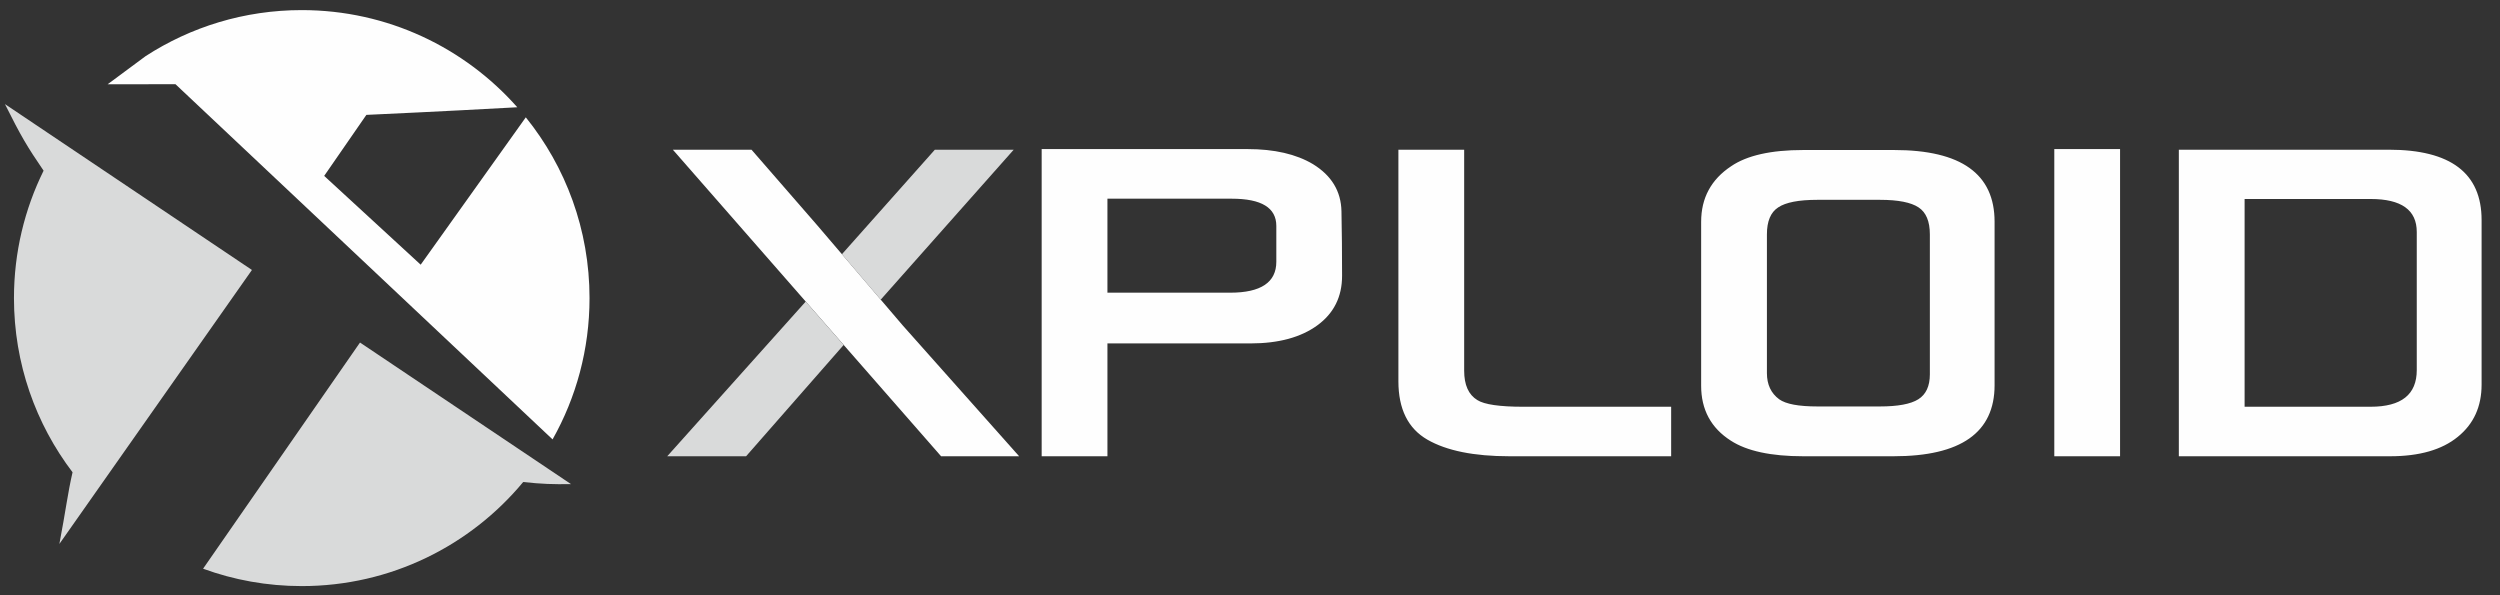
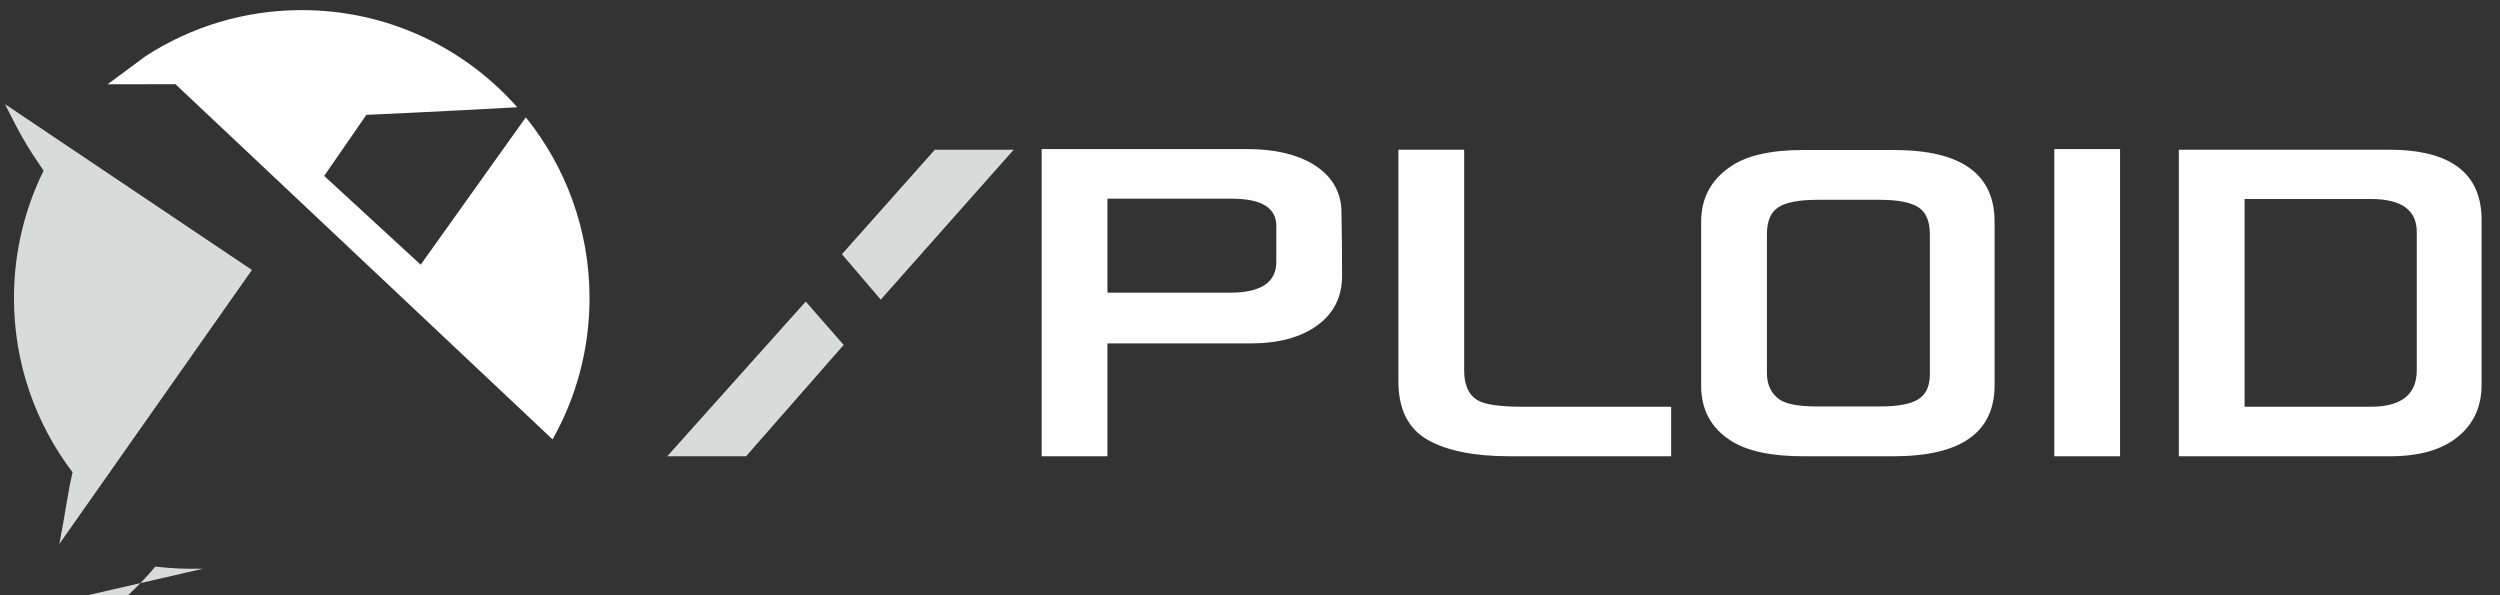
<svg xmlns="http://www.w3.org/2000/svg" xml:space="preserve" width="14.7mm" height="3.5mm" version="1.1" style="shape-rendering:geometricPrecision; text-rendering:geometricPrecision; image-rendering:optimizeQuality; fill-rule:evenodd; clip-rule:evenodd" viewBox="0 0 1470 350">
  <rect x="0" y="0" width="1470" height="350" fill="#333333" stroke="none" />
  <defs>
    <style type="text/css">
   
    .fil1 {fill:#FEFEFE}
    .fil0 {fill:#D9DADA}
   
  </style>
  </defs>
  <g id="Слой_x0020_1">
-     <path class="fil0" d="M119.41 334.4l92.27 -132.99 124.08 83.25c-10.7,0.15 -17.08,-0.04 -28.12,-1.23 -31.04,37.39 -77.85,61.19 -130.21,61.19 -20.39,0 -39.93,-3.61 -58.02,-10.22z" />
+     <path class="fil0" d="M119.41 334.4c-10.7,0.15 -17.08,-0.04 -28.12,-1.23 -31.04,37.39 -77.85,61.19 -130.21,61.19 -20.39,0 -39.93,-3.61 -58.02,-10.22z" />
    <path class="fil0" d="M34.91 319.85l113.23 -161.11 -145.23 -97.53c9.37,18.79 12.99,24.89 22.72,39.15 -11.15,22.59 -17.42,48.02 -17.42,74.92 0,38.49 12.83,73.98 34.45,102.42 -2.88,12.44 -4.06,22.9 -7.75,42.15z" />
    <path class="fil1" d="M85.65 32.99l-22.37 16.57 39.9 -0.05 221.73 208.86c13.84,-24.55 21.73,-52.9 21.73,-83.09 0,-40.25 -14.03,-77.23 -37.47,-106.29 -4.59,6.45 -40.15,56.31 -61.81,86.65 -20.55,-18.91 -49.59,-45.63 -56.75,-52.21 10.83,-15.66 21.92,-31.71 24.81,-35.88 41.31,-1.89 76.36,-3.78 88.74,-4.48 -31,-35.04 -76.29,-57.13 -126.73,-57.13 -33.83,0 -65.34,9.93 -91.78,27.05z" />
    <path class="fil1" d="M789.14 162.21c0,12.36 -4.88,22.06 -14.57,29.11 -9.7,7.05 -22.77,10.61 -39.27,10.61l-84.13 0 0 66.35 -38.67 0 0 -180.62 121.05 0c15.78,0 28.61,2.96 38.49,8.86 10.9,6.69 16.5,15.91 16.74,27.73 0.24,11.87 0.36,24.53 0.36,37.96zm-38.66 -8.31l0 -21.03c0,-10.73 -8.74,-16.04 -26.26,-16.04l-73.05 0 0 55.27 72.15 0c18.12,0 27.16,-6.09 27.16,-18.2zm232.16 114.38l-95.09 0c-20.84,0 -36.92,-3.25 -48.24,-9.76 -11.39,-6.57 -17.05,-18.02 -17.05,-34.35l0 -136.14 38.67 0 0 129.93c0,8.38 2.58,14.16 7.77,17.3 4.09,2.59 13.06,3.91 26.97,3.91l86.97 0 0 29.11zm190.18 -41.82c0,27.9 -19.81,41.82 -59.44,41.82l-53.12 0c-18.91,0 -33.12,-3.07 -42.51,-9.16 -11.63,-7.41 -17.47,-18.2 -17.47,-32.3l0 -96.43c0,-13.98 5.9,-24.89 17.65,-32.66 9.27,-6.33 23.42,-9.52 42.33,-9.52l53.48 0c39.39,0 59.08,14.04 59.08,42.18l0 96.07zm-38.06 -6.39l0 -82.26c0,-7.66 -2.23,-12.96 -6.62,-15.85 -4.46,-2.96 -11.99,-4.46 -22.71,-4.46l-36.85 0c-10.96,0 -18.61,1.5 -23.01,4.46 -4.45,2.89 -6.62,8.19 -6.62,15.85l0 81.6c0,6.69 2.4,11.81 7.22,15.37 3.98,2.83 11.45,4.21 22.41,4.21l36.85 0c10.48,0 18.01,-1.38 22.53,-4.21 4.51,-2.84 6.8,-7.72 6.8,-14.71zm111.84 48.21l-38.67 0 0 -180.62 38.67 0 0 180.62zm212.58 -42.18c0,12.95 -4.63,23.2 -14.03,30.79 -9.33,7.6 -22.58,11.39 -39.74,11.39l-124.25 0 0 -180.25 123.52 0c36.32,0 54.5,13.8 54.5,41.34l0 96.73zm-38.12 -8.5l0 -81.18c0,-12.96 -9.03,-19.41 -27.16,-19.41l-74.07 0 0 122.16 74.07 0c18.13,0 27.16,-7.17 27.16,-21.57z" />
    <polygon class="fil0" points="517.87,176.19 495.06,149.47 549.69,88.03 596.06,88.03 " />
-     <polygon class="fil1" points="395.64,88.03 441.89,88.03 480.49,132.42 530.86,191.41 599.25,268.28 553.36,268.28 " />
    <polygon class="fil0" points="473.77,177.31 392.33,268.28 438.7,268.28 496.08,202.82 " />
  </g>
</svg>